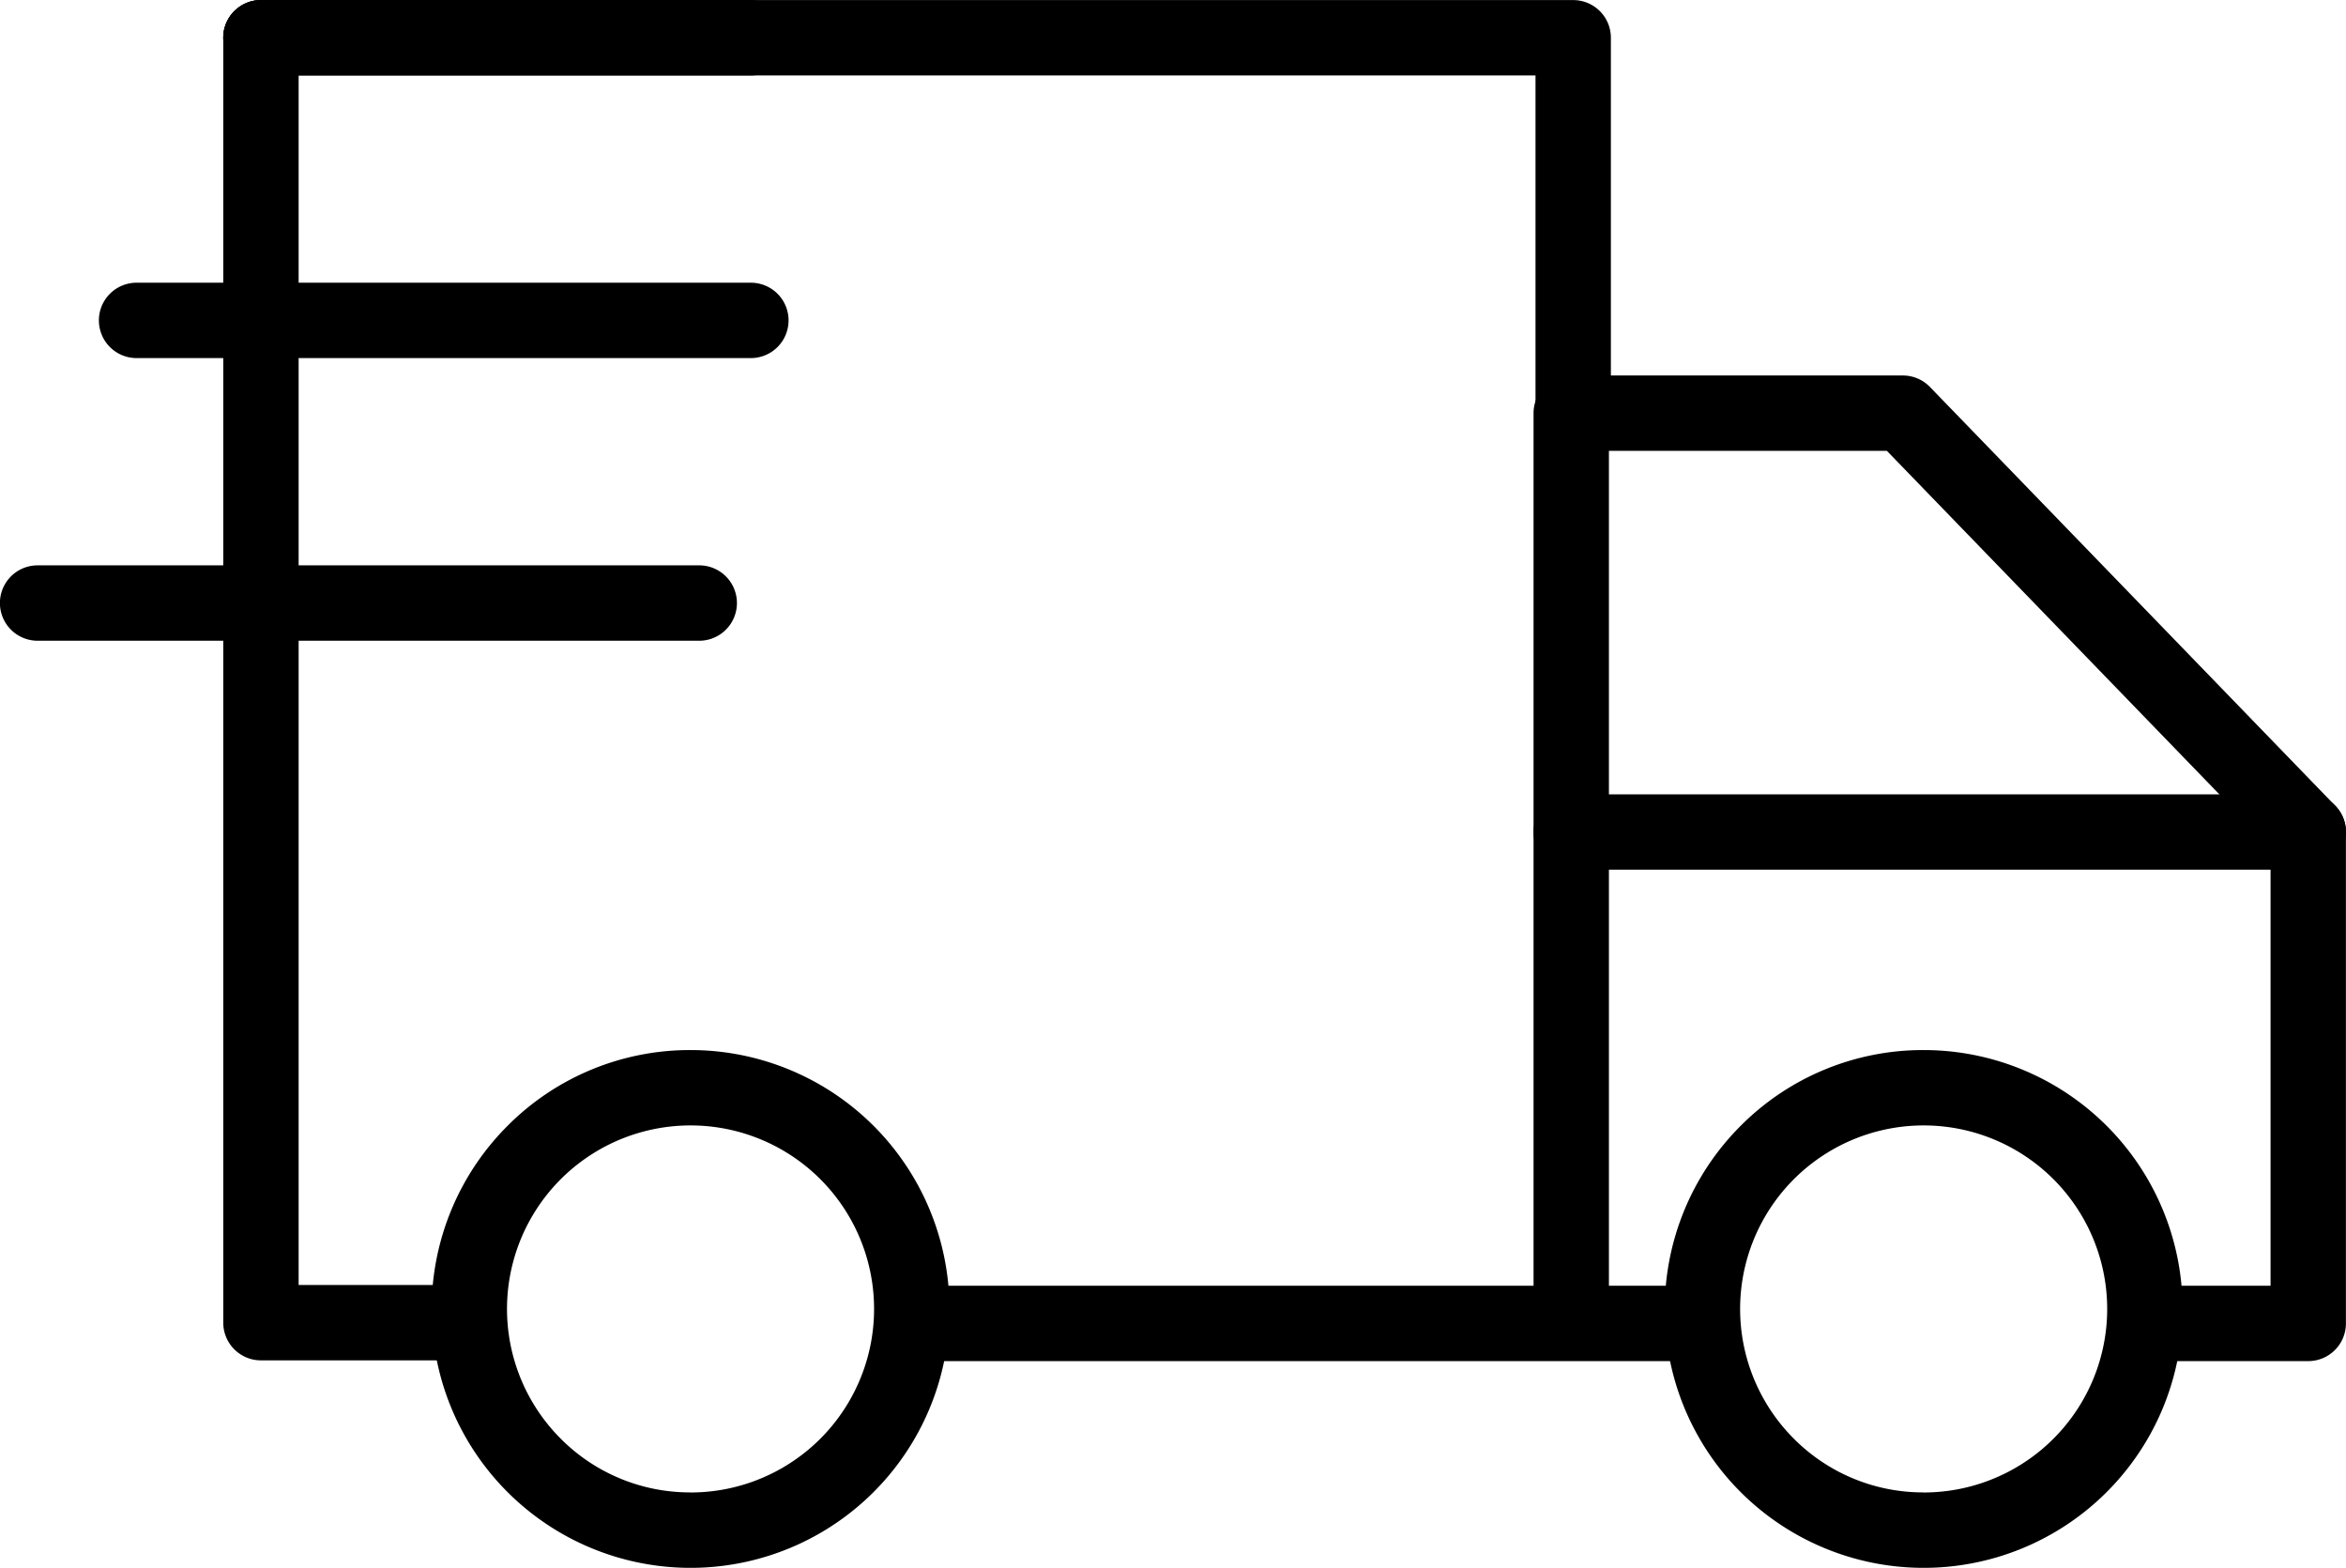
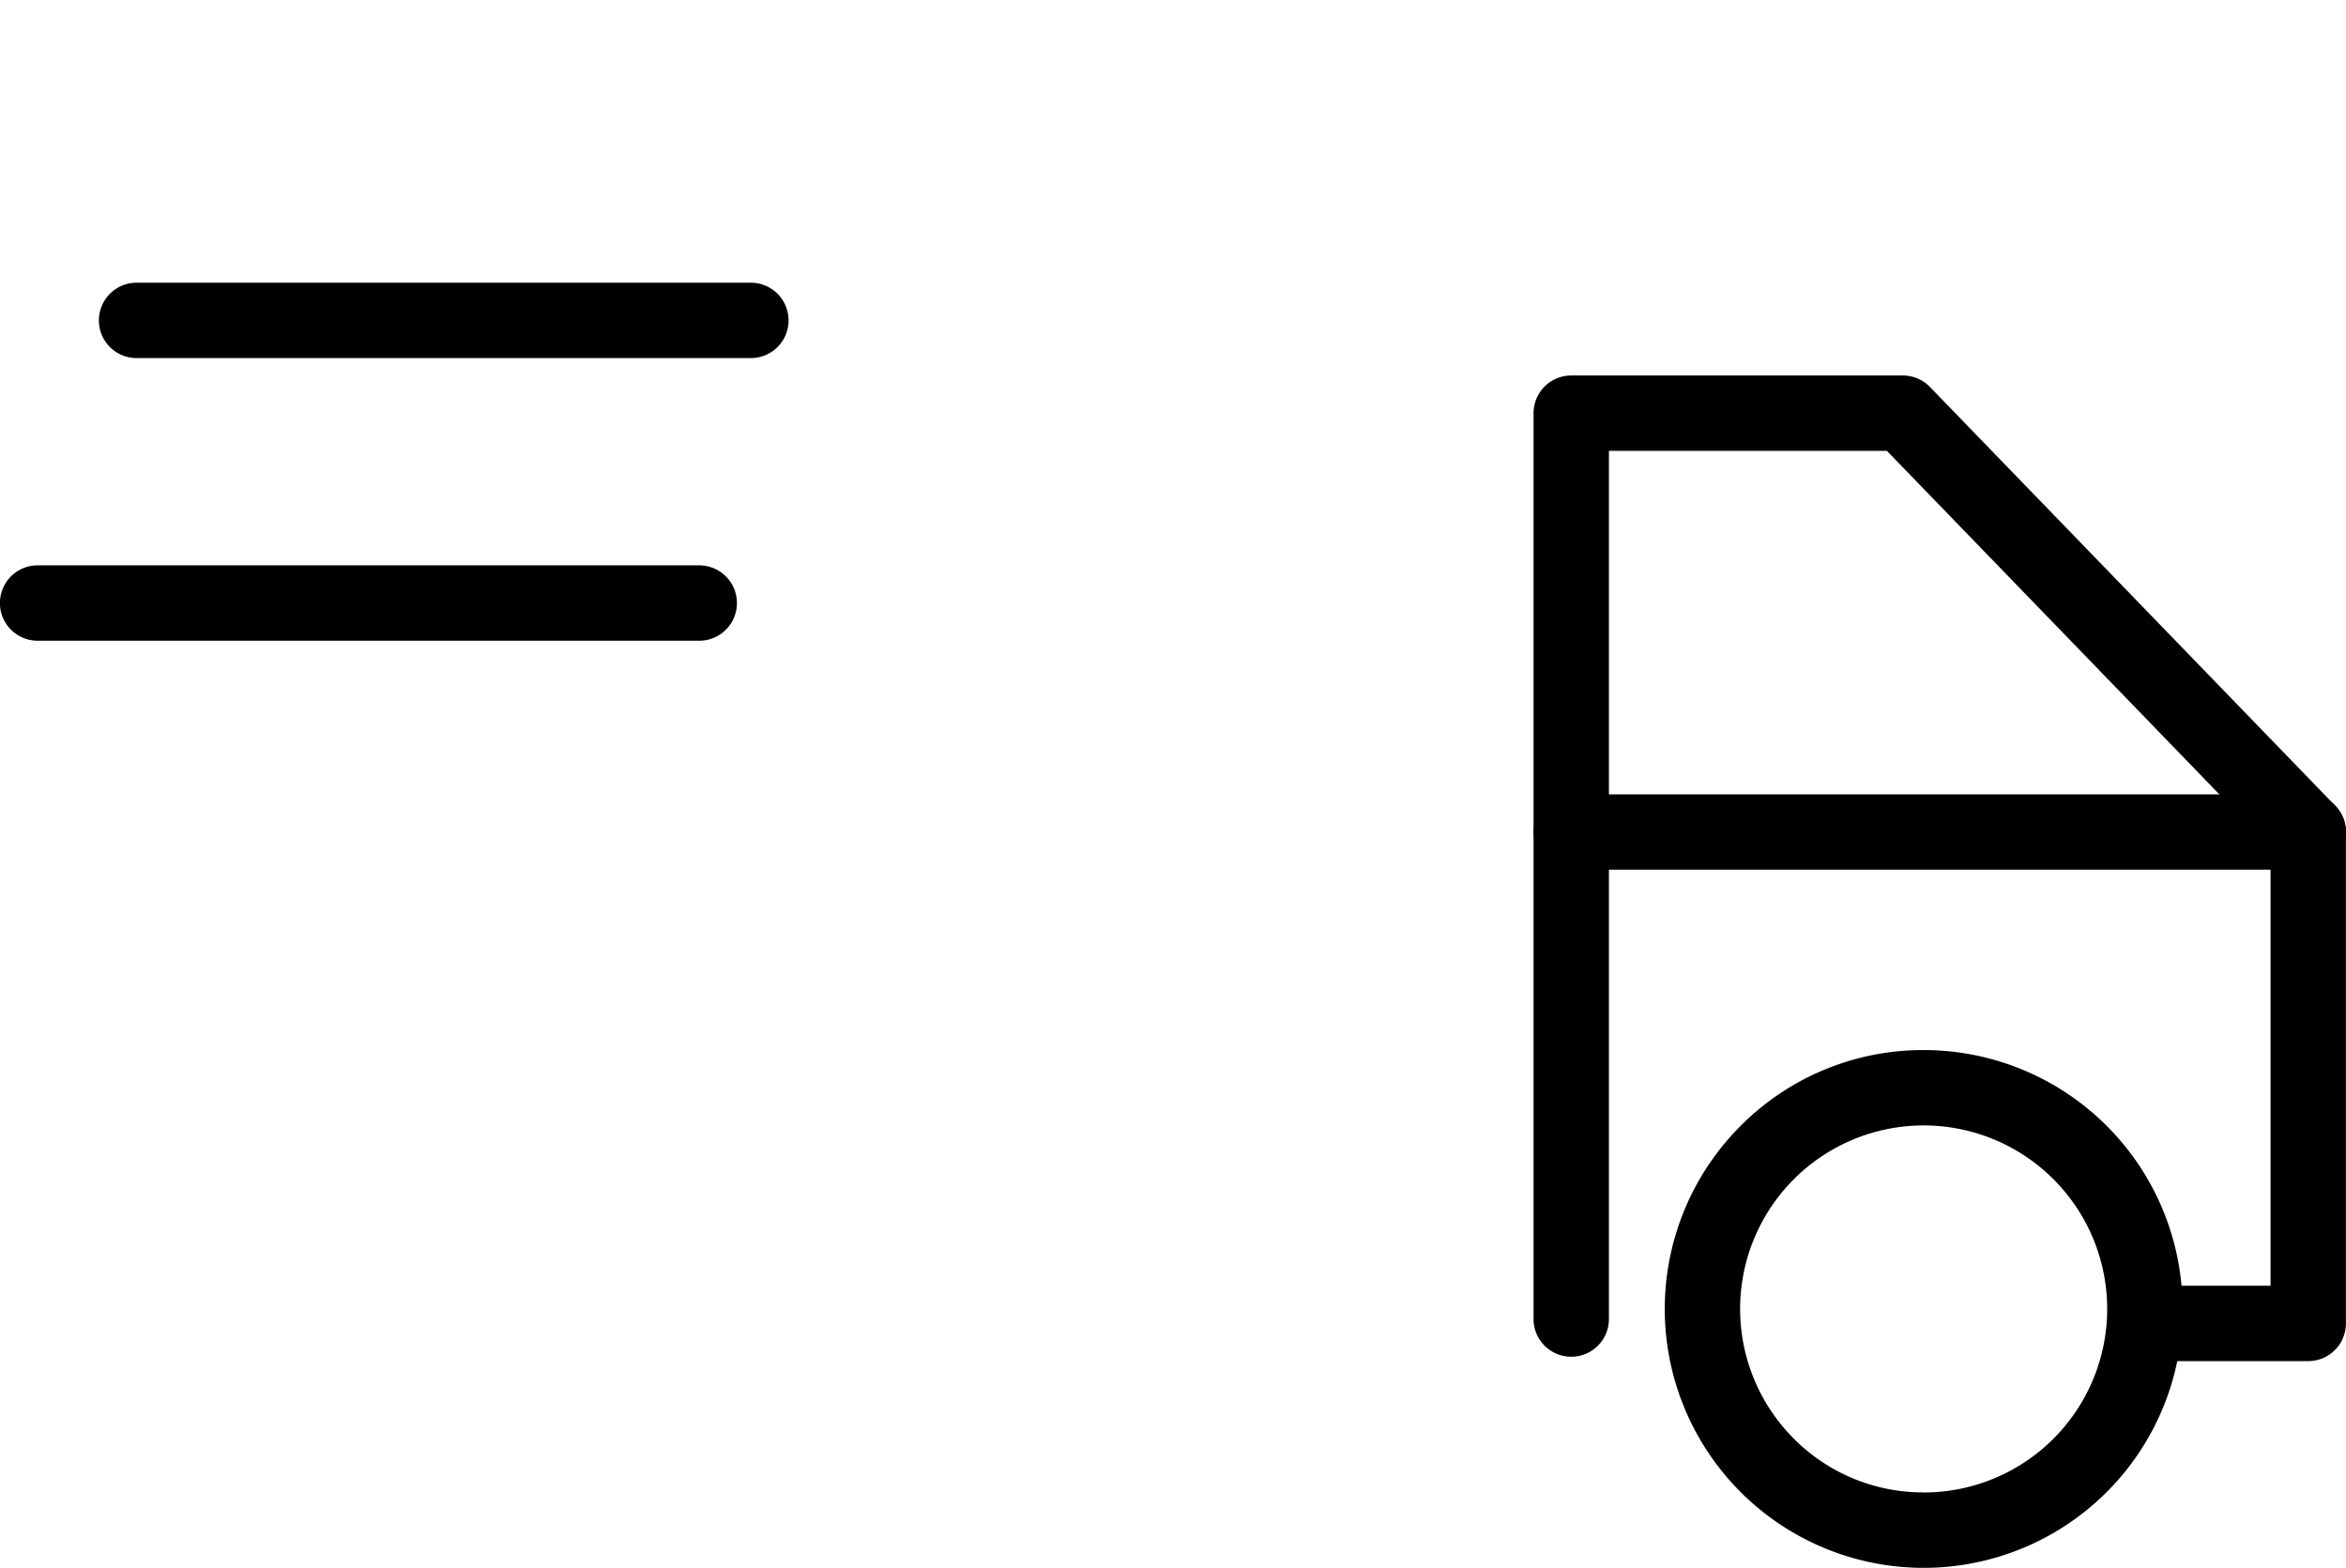
<svg xmlns="http://www.w3.org/2000/svg" width="31.125" height="20.802" viewBox="0 0 31.125 20.802">
  <g transform="translate(-0.438 -5.599)">
-     <path d="M22.756,23.658H12.64a.5.5,0,1,1,0-1H22.756a.5.5,0,1,1,0,1Z" />
    <path d="M31.063,23.658H28.915a.5.5,0,0,1,0-1h1.647V16.84l-5.09-5.259H21.784V23.1a.5.5,0,0,1-1,0V11.081a.5.5,0,0,1,.5-.5h4.4a.5.5,0,0,1,.359.152l5.378,5.557a.5.5,0,0,1,.141.348v6.52A.5.5,0,0,1,31.063,23.658Z" />
    <path d="M31.063,17.138H21.284a.5.5,0,0,1,0-1h9.779a.5.5,0,0,1,0,1Z" />
-     <path d="M9.6,19.531a3.435,3.435,0,1,1-2.429,1.006A3.412,3.412,0,0,1,9.6,19.531Zm0,5.87a2.435,2.435,0,1,0-1.722-.713A2.419,2.419,0,0,0,9.6,25.4Z" />
    <path d="M25.96,19.531a3.435,3.435,0,1,1-2.429,1.006A3.412,3.412,0,0,1,25.96,19.531Zm0,5.87a2.435,2.435,0,1,0-1.722-.713A2.419,2.419,0,0,0,25.96,25.4Z" />
-     <path d="M6.546,23.648H3.9a.5.5,0,0,1-.5-.5V6.1a.5.5,0,1,1,1,0V22.648H6.546a.5.5,0,0,1,0,1Z" />
-     <path d="M21.31,11.589a.5.5,0,0,1-.5-.5V6.6H3.9a.5.5,0,1,1,0-1H21.31a.5.5,0,0,1,.5.5v4.99A.5.5,0,0,1,21.31,11.589Z" />
-     <path d="M10.4,6.6H3.9a.5.5,0,0,1,0-1h6.5a.5.5,0,1,1,0,1Z" />
    <path d="M10.4,10.35H2.25a.5.5,0,1,1,0-1H10.4a.5.5,0,0,1,0,1Z" />
    <path d="M9.715,14.1H.937a.5.5,0,0,1,0-1H9.715a.5.5,0,0,1,0,1Z" />
  </g>
</svg>